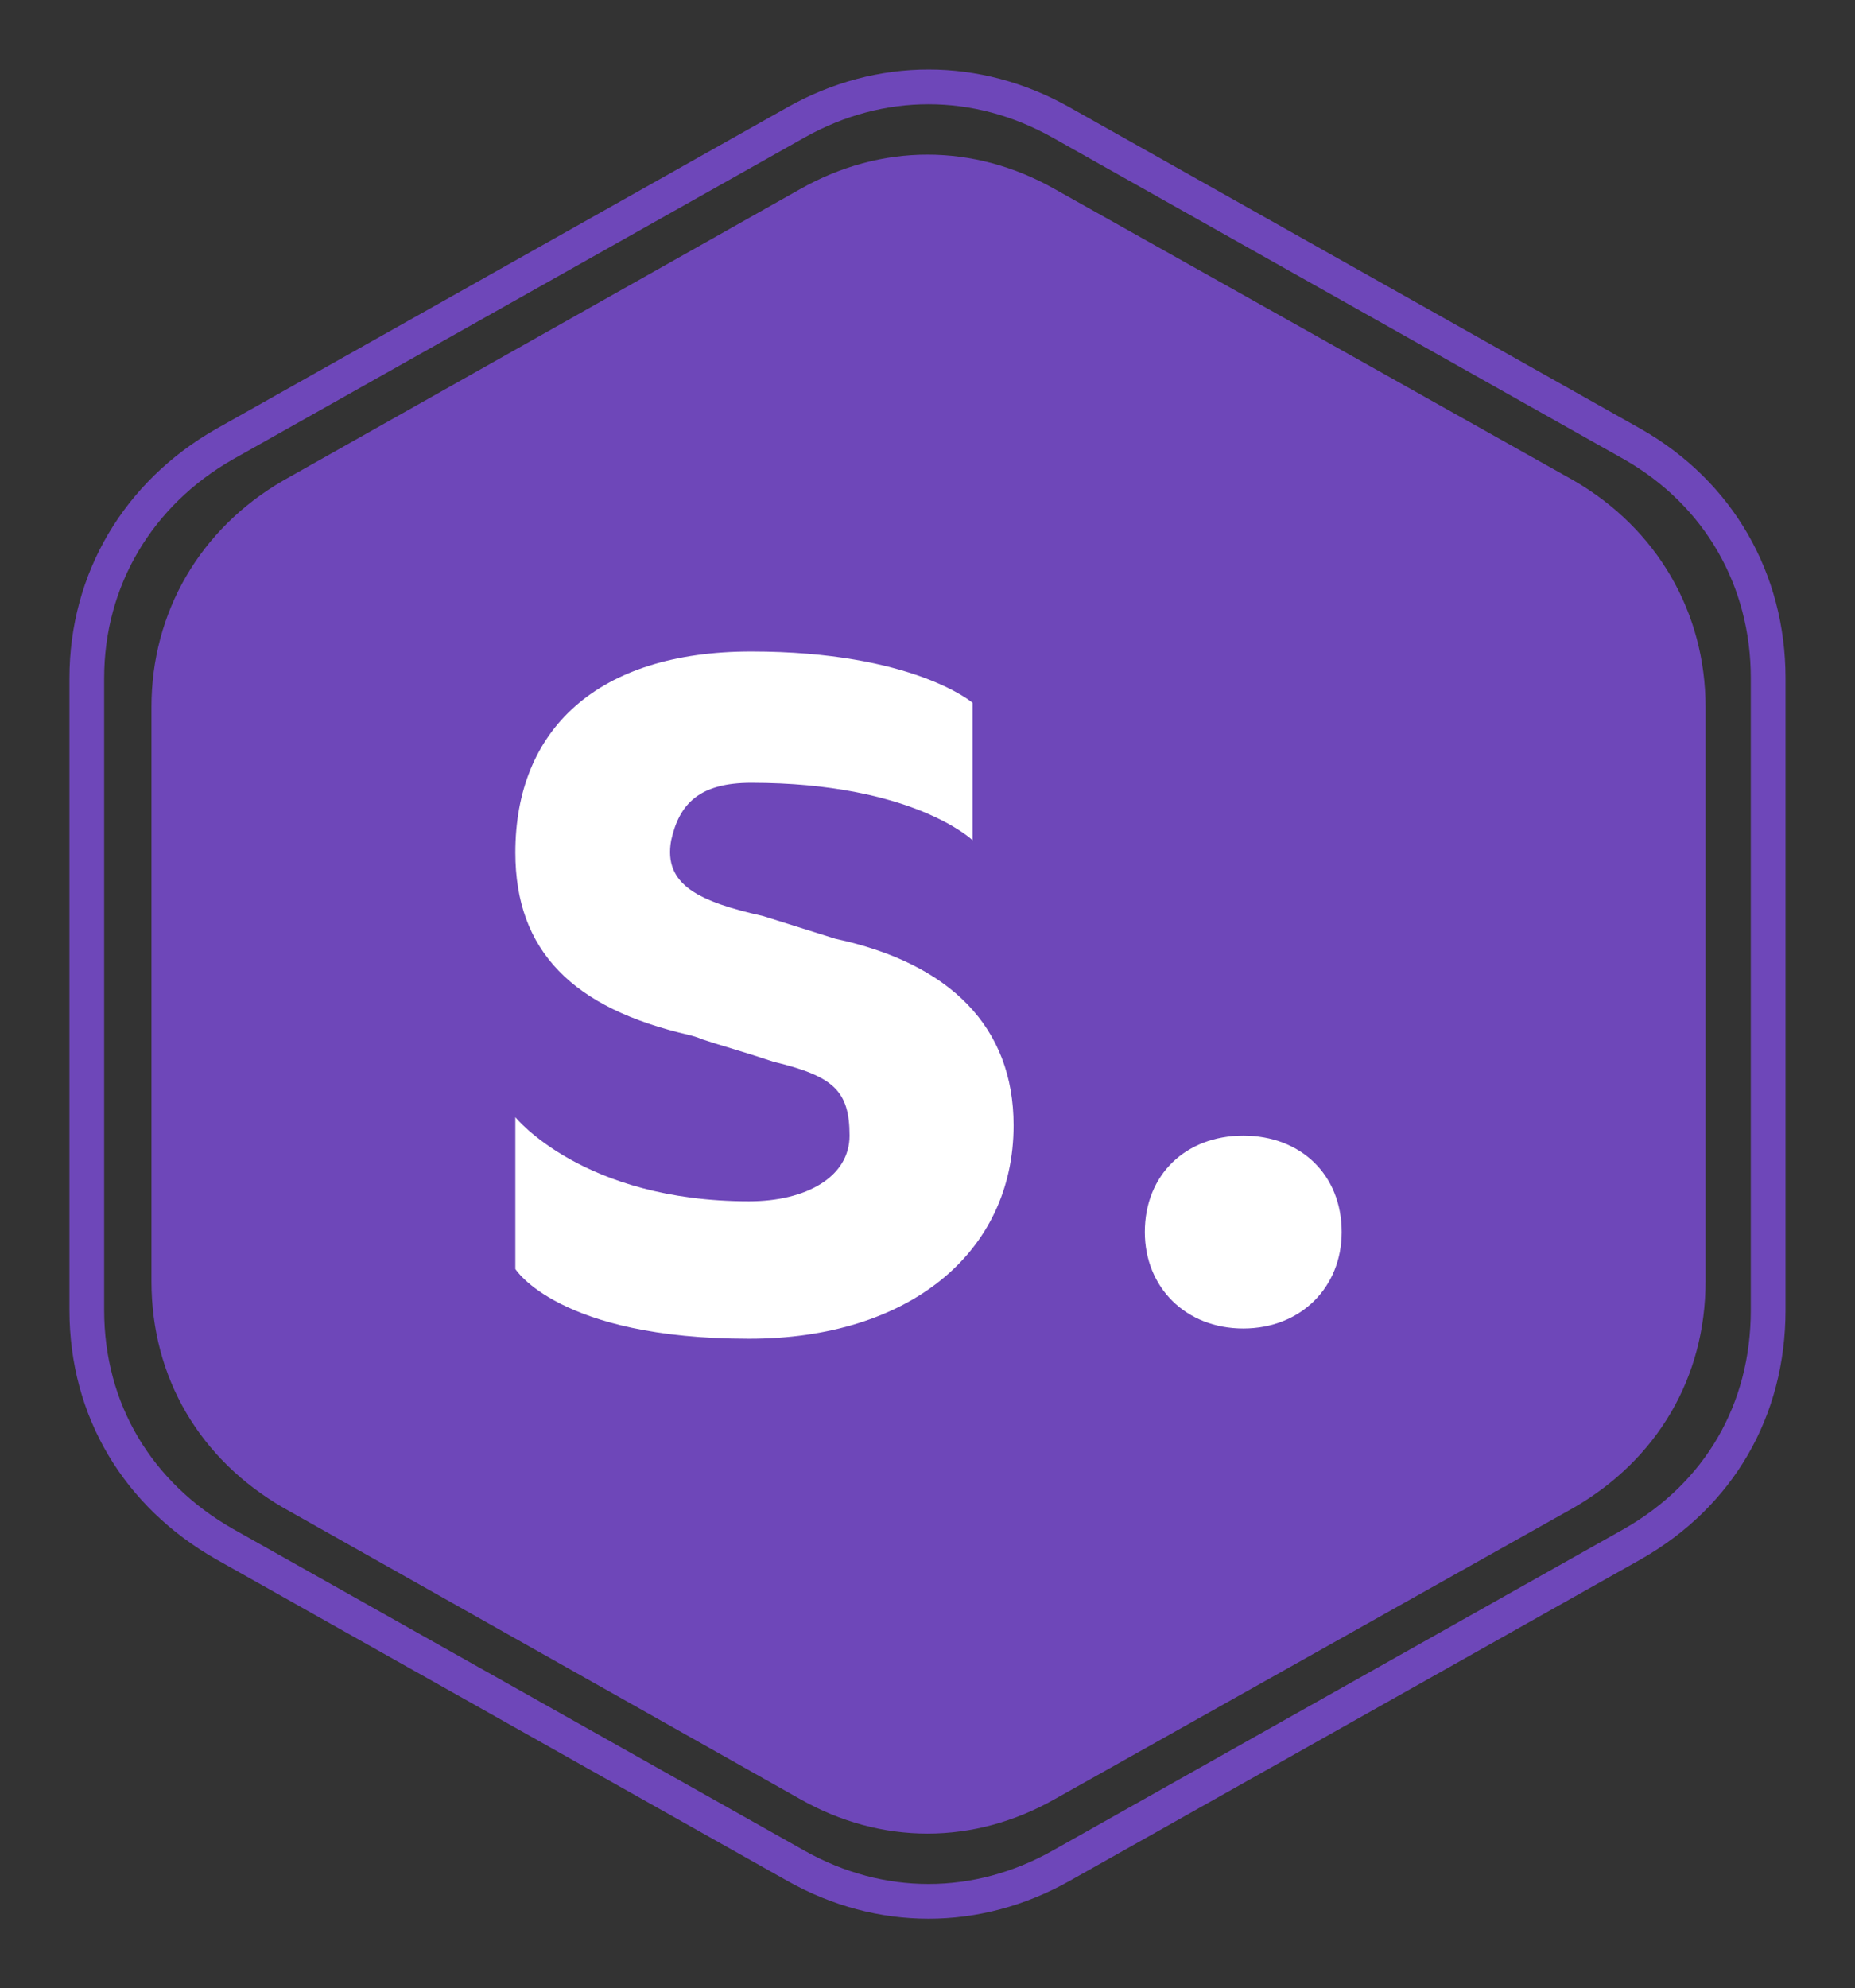
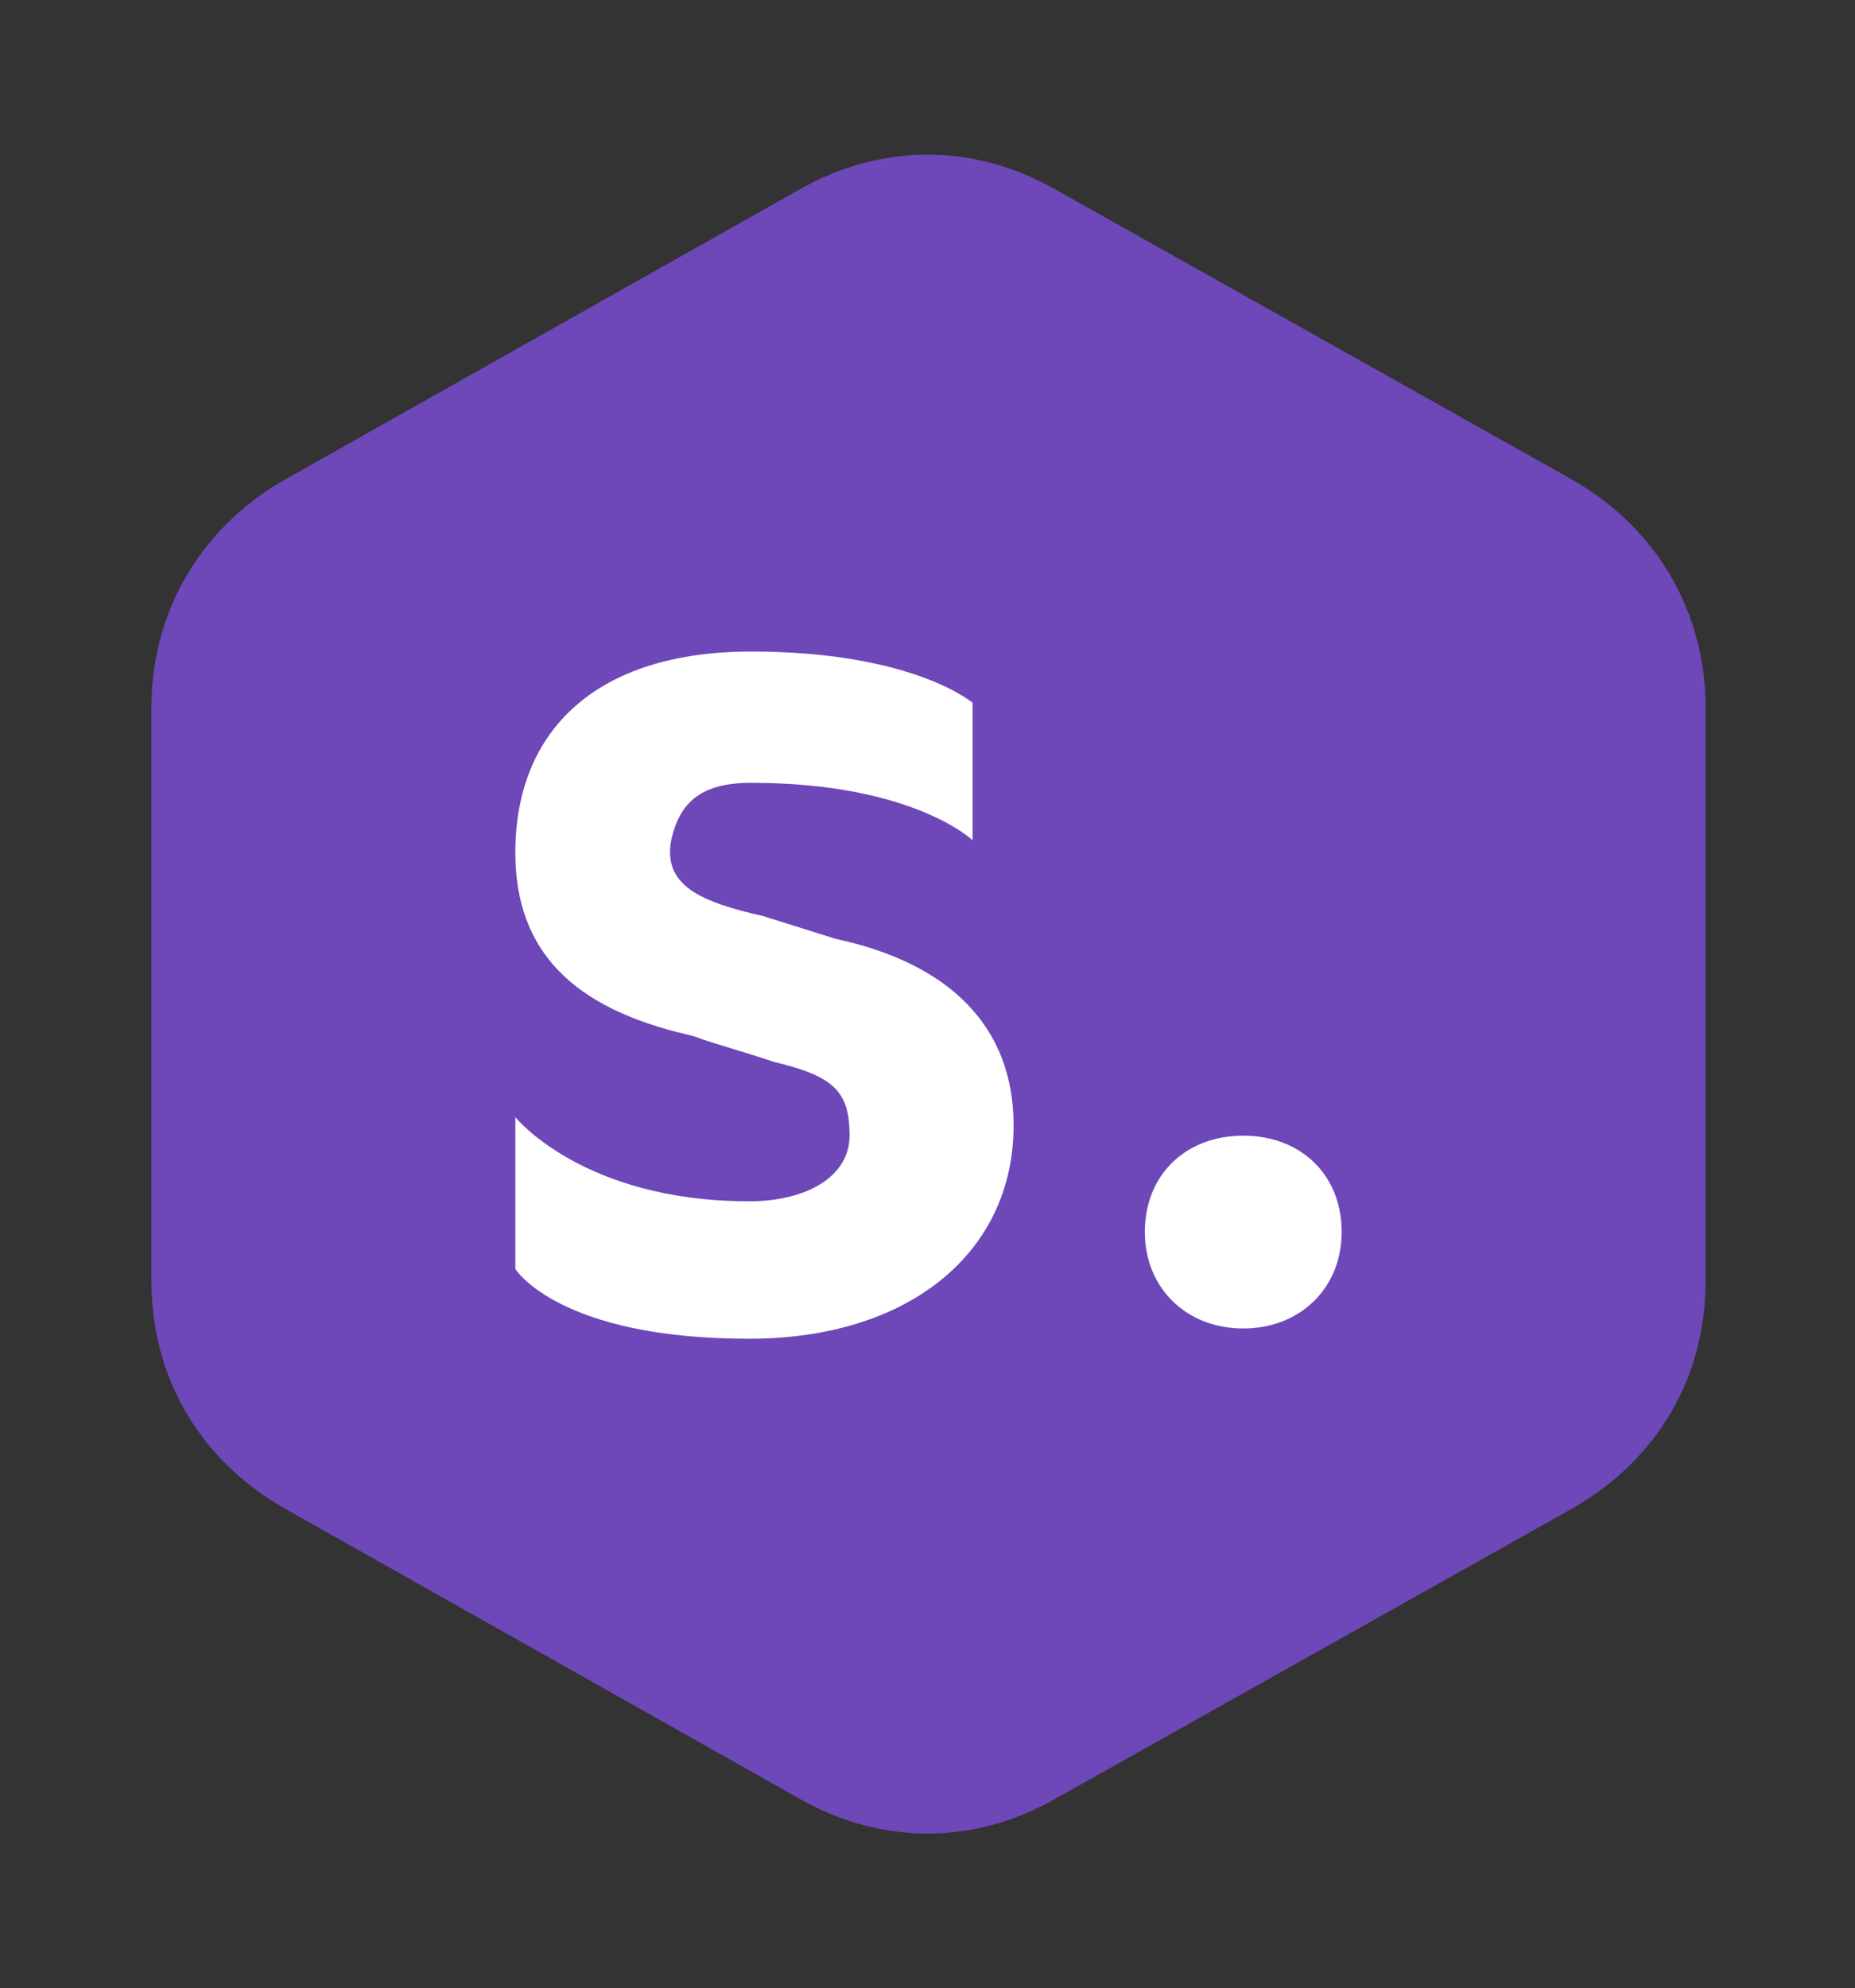
<svg xmlns="http://www.w3.org/2000/svg" xml:space="preserve" version="1.1" style="shape-rendering:geometricPrecision; text-rendering:geometricPrecision; image-rendering:optimizeQuality; fill-rule:evenodd; clip-rule:evenodd" viewBox="8577.67 2878.4 904.68 969.2">
  <rect x="8577.67" y="2878.4" width="904.68" height="969.2" fill="#333333" stroke="none" />
  <defs>
    <style type="text/css">
   
    .str0 {stroke:#6E47B9;stroke-width:16.93}
    .fil1 {fill:none}
    .fil0 {fill:#6E47B9}
    .fil2 {fill:white}
   
  </style>
  </defs>
  <g id="Layer_x0020_1">
    <path class="fil0 str0" d="M8972 3748l-252 -142c-38,-22 -60,-59 -60,-103l0 -280c0,-43 22,-81 60,-103l252 -142c37,-21 79,-21 116,0l253 142c38,22 60,60 60,103l0 280c0,44 -22,81 -60,103l-253 142c-37,21 -79,21 -116,0z" />
-     <path class="fil1 str0" d="M8966 3788l-279 -157c-42,-24 -67,-65 -67,-114l0 -308c0,-48 25,-90 67,-114l279 -157c41,-23 88,-23 129,0l279 157c42,24 66,66 66,114l0 308c0,49 -24,90 -66,114l-279 157c-41,23 -88,23 -129,0z" />
    <g id="_2190560111936">
      <path class="fil2" d="M8943 3531c78,0 129,-42 129,-104 0,-48 -31,-79 -87,-91l-35 -11c-31,-7 -49,-15 -45,-37 4,-18 14,-28 39,-28 79,0 108,28 108,28l0 -67c0,0 -29,-25 -108,-25 -75,0 -115,38 -115,98 0,48 28,76 85,89 4,1 6,2 6,2 9,3 20,6 35,11 29,7 37,14 37,36 0,20 -21,32 -49,32 -81,0 -114,-41 -114,-41l0 74c0,0 21,34 114,34z" />
      <path class="fil2" d="M9184 3526c28,0 48,-20 48,-47 0,-28 -20,-47 -48,-47 -28,0 -48,19 -48,47 0,27 20,47 48,47z" />
    </g>
  </g>
</svg>